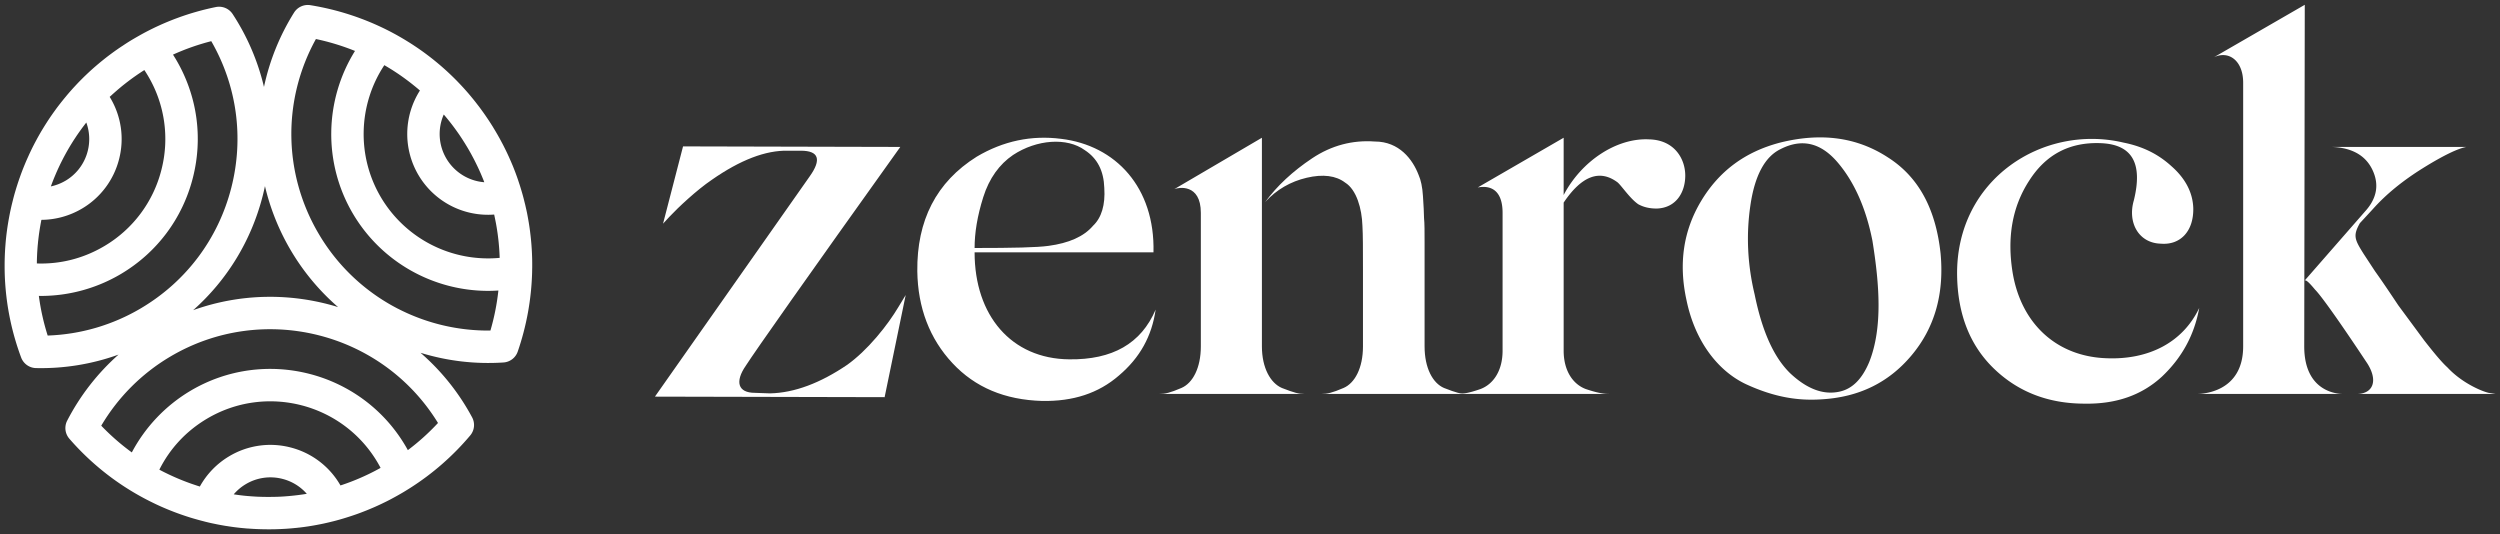
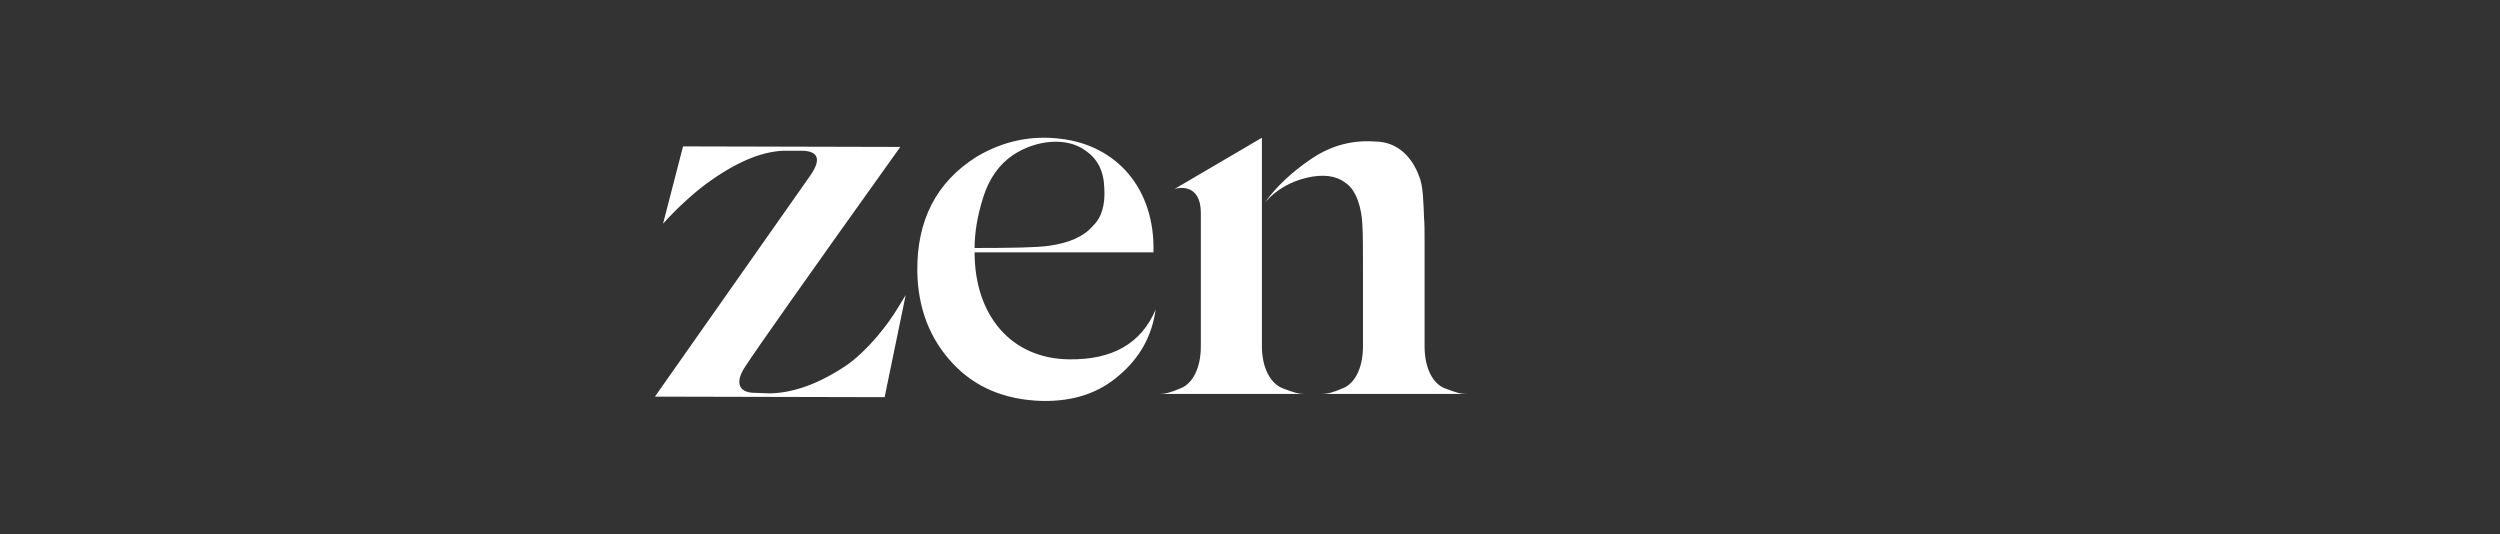
<svg xmlns="http://www.w3.org/2000/svg" width="468" height="100" fill="none">
  <rect width="100%" height="100%" fill="#333333" stroke="none" />
  <path fill="#fff" d="m141.321 73.54 2.833.1c4.553-.1 9.409-1.922 14.468-5.362 1.821-1.315 3.642-3.035 5.463-5.16 1.821-2.124 3.136-4.046 4.047-5.564l1.416-2.327-3.946 19.122-42.998-.101L151.54 33.07c2.326-3.238 1.719-4.857-1.619-4.857h-2.428c-4.148-.1-8.903 1.72-14.266 5.464-2.832 1.922-6.272 5.16-7.891 6.88l-1.214 1.315 3.743-14.468 40.671.101c-17.502 24.484-27.114 38.142-28.935 40.975-2.023 2.934-1.517 5.059 1.72 5.059zm58.828-6.273c8.094.101 13.456-2.934 16.187-9.308-.708 4.957-2.934 9.004-6.879 12.343-3.845 3.339-8.6 4.856-14.367 4.755-6.981-.202-12.545-2.53-16.794-7.082-4.25-4.553-6.475-10.32-6.577-17.2-.101-9.51 3.541-16.693 11.129-21.448 4.958-2.934 10.219-4.047 15.783-3.338 10.219 1.214 17.604 9.105 17.301 21.246h-33.488c0 11.837 6.879 19.93 17.705 20.032zm-10.522-38.243c-2.529 1.72-4.452 4.35-5.565 7.891-1.113 3.541-1.618 6.678-1.618 9.51 7.183 0 11.736-.1 13.86-.404 3.744-.506 6.576-1.72 8.296-3.744 1.619-1.517 2.327-3.945 2.125-7.082-.101-3.237-1.315-5.564-3.642-7.082-3.339-2.428-9.005-2.023-13.456.91zm46.602-3.238V64.84c0 4.046 1.619 6.88 3.744 7.79 2.327.91 3.136 1.113 4.249 1.113h-27.215c1.112 0 2.023-.203 4.148-1.113 2.124-.91 3.642-3.744 3.642-7.79V39.85c0-5.564-4.249-4.755-4.958-4.451l16.39-9.612zm30.453 39.053c0 4.046 1.518 6.88 3.642 7.79 2.327.91 3.137 1.113 4.249 1.113h-27.215c1.113 0 2.024-.203 4.148-1.113 2.125-.91 3.642-3.744 3.642-7.79V50.37c0-3.743 0-6.475-.101-8.094-.101-3.237-1.113-6.778-3.237-8.093-1.72-1.316-4.148-1.62-7.184-.911-3.035.708-5.665 2.226-7.79 4.553 2.226-3.035 5.16-5.767 8.802-8.195 3.642-2.428 7.588-3.44 11.736-3.137 4.553 0 7.082 3.34 8.195 6.273.405.91.708 2.226.809 3.946.102 1.72.203 3.136.203 4.148.101.91.101 2.53.101 4.654v19.324z" />
-   <path fill="#fff" d="M308.702 26.09c4.755.101 6.778 3.642 6.778 6.778 0 3.137-1.72 6.07-5.362 6.172-1.416 0-2.529-.304-3.44-.81-1.619-1.112-3.237-3.642-3.946-4.148-3.338-2.428-6.677-1.113-10.016 3.845v27.721c0 3.743 1.72 6.273 4.148 7.183 2.429.81 3.44.91 4.553.91h-28.733c1.113 0 2.125-.1 4.452-.91 2.428-.91 4.148-3.44 4.148-7.183V39.849c0-3.945-1.922-5.26-4.654-4.755l16.086-9.308V36.51c3.339-6.373 9.915-10.724 15.986-10.42zm32.315 48.664c-4.452.303-8.904-.405-14.165-2.833-5.159-2.428-9.51-7.892-11.128-15.682-1.518-6.88-.607-13.051 2.731-18.616 3.339-5.564 8.195-9.206 14.771-10.926 7.689-1.922 14.367-1.012 20.134 2.732 5.766 3.642 9.004 9.61 9.914 18.008.709 7.588-1.112 13.962-5.463 19.122-4.249 5.058-9.814 7.79-16.794 8.195zm9.51-29.644c-1.214-6.171-3.44-11.129-6.576-14.771-3.137-3.642-6.678-4.452-10.624-2.428-2.934 1.416-4.856 4.957-5.665 10.623-.81 5.564-.506 11.129.809 16.592 1.417 6.981 3.642 11.837 6.678 14.771 3.136 2.934 6.171 4.047 9.105 3.44 2.529-.506 4.35-2.428 5.666-5.564 2.529-6.374 1.922-14.468.607-22.663zm26.263 6.07c1.619 9.41 8.195 15.58 17.604 15.884 7.689.304 14.164-2.832 17.301-9.408-.911 5.058-3.238 9.307-6.981 12.848-3.744 3.44-8.499 5.16-14.468 5.059-6.677 0-12.343-2.125-16.895-6.475-4.553-4.35-6.88-10.218-6.981-17.604-.203-18.009 16.187-28.328 31.161-24.787 3.541.708 6.475 2.124 9.004 4.451 2.529 2.226 3.946 4.857 4.047 7.79.101 4.351-2.428 6.981-6.07 6.678-4.149-.101-6.273-3.946-5.059-8.094 1.72-6.98-.304-10.522-6.273-10.724-5.767-.202-10.218 2.125-13.354 7.082-3.137 4.856-4.149 10.623-3.036 17.3zM431.453.898l-.101 63.94c0 8.702 6.475 8.904 7.183 8.904H411.32c.809 0 8.6-.203 8.6-8.903V15.467c0-4.047-2.631-6.07-5.464-4.755L431.453.898zm0 51.598 11.23-12.85c2.327-2.529 2.732-5.159 1.417-7.89-1.315-2.732-3.946-4.149-7.689-4.25h25.293c-1.619.304-4.351 1.619-8.094 3.946-3.743 2.327-6.88 4.856-9.409 7.689l-2.428 2.63c-1.315 2.327-1.012 3.036.708 5.767l2.125 3.238c1.517 2.124 2.934 4.249 4.35 6.374l4.856 6.576c1.821 2.327 3.238 4.047 4.351 5.058 2.529 2.732 6.07 4.35 7.689 4.755l1.315.203h-25.799c2.833-.101 3.845-2.428 1.821-5.666-5.362-8.094-8.701-12.747-9.813-13.86-1.012-1.215-1.619-1.822-1.923-1.72zM99.63 50.115v-.002c0-.267.002-.534 0-.804v-.027c0-.213-.005-.42-.007-.624a34.75 34.75 0 0 0-.034-1.06v-.023a54.536 54.536 0 0 0-.041-.832c-.017-.277-.037-.554-.056-.843a47.21 47.21 0 0 0-.26-2.523v-.019a157.62 157.62 0 0 0-.073-.544 48.322 48.322 0 0 0-.085-.585c-.03-.19-.058-.38-.09-.566a59.384 59.384 0 0 0-.26-1.462l-.043-.228a32.98 32.98 0 0 0-.044-.214c-.015-.065-.027-.13-.041-.194a18.469 18.469 0 0 0-.083-.374c0-.01-.005-.02-.007-.03 0-.004 0-.011-.003-.016-.002-.015-.004-.03-.01-.041l-.164-.726a2.253 2.253 0 0 0-.044-.178c0-.01-.005-.02-.007-.026-.051-.212-.105-.423-.16-.646-.006-.015-.008-.03-.01-.044 0-.002 0-.007-.003-.01v-.002a38.946 38.946 0 0 0-.447-1.632c-.002-.01-.007-.022-.01-.031a.019.019 0 0 0-.004-.012c0-.003 0-.008-.003-.01l-.012-.044-.017-.053s-.002-.012-.005-.017v-.01l-.165-.541v-.005a.508.508 0 0 0-.017-.051c-.056-.183-.111-.365-.172-.544a1.604 1.604 0 0 0-.039-.117c0-.002 0-.007-.002-.01-.017-.055-.037-.109-.056-.165l-.01-.031v-.005l-.017-.053-.09-.27v-.007l-.082-.243-.005-.015-.017-.048c-.027-.078-.054-.158-.083-.238a.115.115 0 0 0-.01-.027c-.01-.027-.019-.05-.026-.078l-.054-.153-.01-.026-.055-.15-.131-.36s0-.005-.003-.008a1.703 1.703 0 0 1-.022-.06l-.048-.134c-.012-.034-.024-.068-.039-.1l-.012-.028s-.012-.03-.012-.034c-.044-.117-.09-.231-.136-.352l-.051-.13a1.872 1.872 0 0 1-.007-.021l-.117-.296a.018.018 0 0 0-.005-.01c0-.005-.005-.01-.005-.015a13.806 13.806 0 0 0-.18-.44l-.01-.02a.073.073 0 0 0-.009-.023l-.005-.01a42.357 42.357 0 0 0-.328-.772c0-.005-.004-.01-.007-.014l-.007-.015-.158-.354c-.066-.15-.131-.301-.201-.452a3.859 3.859 0 0 0-.061-.129c-.046-.107-.097-.21-.146-.315a9.085 9.085 0 0 0-.124-.265 3.062 3.062 0 0 0-.075-.155l-.022-.044-.138-.287-.012-.021-.013-.027-.116-.233c-.037-.073-.07-.143-.107-.214a18.11 18.11 0 0 0-.218-.43l-.066-.126c-.015-.027-.027-.053-.041-.08l-.03-.053c0-.003-.002-.005-.004-.01 0-.003-.003-.005-.005-.01l-.01-.017-.124-.233-.004-.01s-.008-.012-.01-.02c-.02-.033-.037-.07-.056-.104-.058-.111-.121-.225-.182-.337-.008-.012-.015-.027-.022-.041v-.003c-.01-.02-.017-.031-.027-.048-.01-.017-.02-.04-.029-.054a7.029 7.029 0 0 0-.158-.282c-.014-.024-.026-.048-.041-.072l-.056-.102a6.177 6.177 0 0 0-.1-.177l-.031-.054c-.012-.022-.022-.036-.034-.06l-.012-.023a1.371 1.371 0 0 0-.046-.08c-.005-.007-.01-.014-.015-.024l-.007-.012a76.998 76.998 0 0 0-.345-.59c-.117-.194-.235-.391-.354-.585-.017-.032-.04-.063-.056-.095l-.041-.07c-.056-.09-.112-.18-.17-.27a2.259 2.259 0 0 0-.059-.092l-.046-.073-.034-.053a5.252 5.252 0 0 0-.175-.272l-.09-.139a12.587 12.587 0 0 0-.23-.352c-.003-.005-.008-.01-.01-.015a25.94 25.94 0 0 0-.2-.299s-.001-.004-.004-.006a.394.394 0 0 1-.034-.054.59.59 0 0 0-.03-.041l-.057-.085c-.015-.02-.027-.041-.042-.06a7.871 7.871 0 0 0-.121-.178c-.002-.005-.007-.01-.01-.015-.005-.01-.012-.017-.017-.026-.06-.088-.119-.175-.182-.263l-.022-.029-.07-.1c-.007-.009-.012-.019-.02-.028l-.155-.221-.034-.049-.199-.272-.022-.029s-.012-.02-.02-.027v-.002c-.055-.08-.113-.158-.172-.238l-.002-.005-.153-.206-.073-.098c-.073-.102-.15-.201-.226-.3l-.024-.032-.005-.005-.002-.002-.571-.739c-.114-.143-.226-.284-.342-.427l-.025-.031-.01-.013c-.048-.06-.096-.121-.145-.177a1299151793114.221 1299151793114.221 0 0 0-.165-.201l-.143-.175c-.022-.03-.046-.056-.07-.085l-.037-.044c-.027-.031-.054-.066-.08-.097l-.003-.003c-.002-.004-.007-.007-.01-.012 0-.002-.004-.005-.007-.007l-.15-.177a1.007 1.007 0 0 1-.049-.058c-.002-.003-.005-.005-.007-.01a.397.397 0 0 0-.039-.044l-.121-.14a1.386 1.386 0 0 0-.013-.013 21.917 21.917 0 0 0-.527-.597 4.099 4.099 0 0 0-.13-.148l-.027-.03c-.085-.094-.17-.189-.258-.281-.053-.06-.109-.12-.162-.177-.093-.1-.185-.2-.267-.284l-.015-.017-.015-.015c-.043-.046-.087-.095-.133-.14a4.814 4.814 0 0 0-.112-.117c-.031-.034-.063-.066-.094-.098l-.047-.048-.02-.02-.222-.233s-.022-.021-.032-.034l-.034-.034-.134-.133a25.226 25.226 0 0 0-.442-.442l-.029-.027-.002-.002-.007-.008-.076-.072-.026-.027-.005-.005a39.851 39.851 0 0 0-.726-.694l-.398-.37c-.153-.14-.304-.274-.452-.407-.306-.272-.6-.532-.894-.78l-.06-.05-.32-.27c-.093-.078-.185-.15-.278-.229a18.26 18.26 0 0 0-.247-.201l-.054-.044c-.109-.09-.22-.182-.325-.262a53.009 53.009 0 0 0-1.717-1.304l-.138-.1-.304-.216a43.88 43.88 0 0 0-1.323-.903c-.18-.121-.362-.24-.546-.357l-.042-.027a22.408 22.408 0 0 0-.49-.308l-.396-.245a47.095 47.095 0 0 0-1.163-.69l-.568-.323c-.185-.102-.372-.206-.576-.315-.02-.012-.041-.022-.06-.032l-.19-.102c-.039-.022-.078-.041-.116-.063l-.21-.11c-.038-.021-.08-.04-.118-.062l-.194-.1a2.312 2.312 0 0 0-.11-.056c-.094-.048-.184-.095-.27-.136A49.687 49.687 0 0 0 58.104.97a3.038 3.038 0 0 0-3.056 1.387 43.027 43.027 0 0 0-5.631 13.916 42.969 42.969 0 0 0-5.864-13.64 3.036 3.036 0 0 0-3.147-1.313 49.296 49.296 0 0 0-14.037 5.175 3.348 3.348 0 0 0-.177.102l-.022.012c-.318.177-.607.342-.881.502l-.083.049a1.728 1.728 0 0 1-.11.063 37.65 37.65 0 0 0-2.08 1.306 5.454 5.454 0 0 1-.153.1l-.16.104-.064.042A27.705 27.705 0 0 0 22 9.21c-.216.15-.43.3-.644.454-.104.073-.204.148-.306.223-.063.046-.128.092-.191.141l-.1.073c-.1.073-.197.146-.284.211-.427.32-.82.627-1.197.932-.165.134-.333.268-.498.404-.056.043-.11.09-.16.133-.058.049-.12.1-.177.15-.166.137-.328.275-.49.416a31.98 31.98 0 0 0-.564.49l-.173.156c-.187.167-.374.337-.539.493-.209.191-.412.386-.616.58-.195.185-.386.371-.576.56l-.002.003a89.383 89.383 0 0 0-.588.59c-.005.005-.024.027-.031.032-.154.158-.307.318-.457.478-.007.008-.015.012-.02.02-.04.043-.084.087-.126.136a8.362 8.362 0 0 0-.143.153 18.85 18.85 0 0 0-.272.293c-.007.008-.012.015-.02.02a4.91 4.91 0 0 0-.15.165c-.024.027-.05.053-.075.083l-.058.063-.078.087a.133.133 0 0 1-.02.022l-.004.007c-.083.093-.166.185-.246.277a2.2 2.2 0 0 0-.123.14 9.9 9.9 0 0 0-.24.278 8.61 8.61 0 0 0-.224.262c-.044.05-.09.104-.131.155a.248.248 0 0 0-.032.04l-.034.04-.26.314c-.02.022-.039.046-.056.068-.019.021-.038.046-.055.068-.083.1-.166.199-.243.298-.044.054-.088.107-.131.163l-.042.051c-.036.046-.075.092-.111.14a3.413 3.413 0 0 0-.139.176c-.075.097-.15.194-.226.289-.048.06-.092.119-.14.182l-.01.012c-.172.223-.342.45-.51.677l-.039.054-.116.162c-.054.076-.11.149-.163.224-.07.095-.14.194-.211.294l-.09.126-.284.408a2.544 2.544 0 0 0-.08.114l-.253.374c-.041.063-.085.126-.126.19l-.06.09a.753.753 0 0 0-.037.055l-.059.092c-.087.131-.174.27-.262.406a49.32 49.32 0 0 0-.549.871c-.138.226-.276.452-.41.678-.015.024-.034.053-.053.087-.015.025-.027.049-.044.076l-.117.201-.048.085-.117.204-.02.034-.033.06a50.12 50.12 0 0 0-.347.62.216.216 0 0 0-.02.036l-.08.153c-.066.12-.129.238-.192.357-.046.083-.092.17-.136.255l-.005.008-.063.12c-.053.098-.104.2-.155.302l-.022.044c0 .005-.005.01-.007.012l-.037.07-.116.229-.012.024s-.013.022-.017.034l-.141.284a6.192 6.192 0 0 0-.107.22 5.67 5.67 0 0 0-.083.173c0 .005-.004.008-.004.012 0 .005-.005.01-.008.015l-.02.039c-.004.007-.006.017-.011.027-.034.072-.07.143-.105.218-.07.148-.14.294-.206.444l-.066.146c-.039.083-.075.165-.114.25v.008s-.012.019-.017.031c-.065.143-.13.289-.194.435-.007.017-.015.031-.022.046a.018.018 0 0 1-.005.01l-.007.019c-.08.184-.16.369-.24.558v.003c0 .002 0 .005-.003.007-.002.007-.007.015-.01.02 0 .004-.004.01-.004.014l-.158.379c-.163.396-.311.765-.445 1.117 0 .002 0 .005-.002.007a1.155 1.155 0 0 1-.03.078c0 .005-.002.007-.004.012a40.621 40.621 0 0 0-.345.94l-.02.056-.021.06c-.003.008-.007.025-.01.027 0 .002 0 .007-.002.01l-.07.194c-.015.041-.032.082-.044.124l-.229.677c-.055.165-.106.333-.16.5a32.42 32.42 0 0 0-.28.908l-.009.03s0 .005-.002.007c-.003.01-.008.02-.01.03v.002c0 .004-.002.01-.005.014l-.039.136v.002a.03.03 0 0 1-.005.015l-.014.044c-.005.014-.01.026-.012.041 0 .005-.003.01-.005.017l-.007.027c-.005.014-.008.029-.013.041a19.378 19.378 0 0 0-.119.418l-.043.16s-.005.014-.005.022l-.049.175-.007.029-.034.128-.048.187c-.032.114-.056.233-.088.35l-.19.758c-.043.18-.084.359-.126.541-.082.367-.165.74-.245 1.134v.01c-.053.267-.104.531-.153.794 0 .007 0 .012-.002.02a48.804 48.804 0 0 0-.656 4.885v.012l-.035.45c-.032.422-.056.816-.073 1.19-.015.272-.024.541-.036.838a67.26 67.26 0 0 0-.02.815c-.005.267-.005.534-.005.811v.064c0 .8.02 1.621.06 2.437A49.077 49.077 0 0 0 3.96 66.93a3.037 3.037 0 0 0 2.773 1.974 42.7 42.7 0 0 0 15.46-2.523 42.712 42.712 0 0 0-9.616 12.365 3.037 3.037 0 0 0 .406 3.38 49.022 49.022 0 0 0 14.326 11.327c.235.121.473.245.733.376.245.122.488.24.721.355.003 0 .008.002.01.005.007.004.017.007.024.012l.58.277c.285.13.58.267.896.407l.066.027a49.27 49.27 0 0 0 4.558 1.741l.755.243c.007 0 .014.005.022.007h.012c.386.12.757.228 1.127.33.162.046.327.093.49.136.274.076.546.146.816.214.111.03.22.06.335.088l.167.04.085.023.044.01s.02.004.027.007l.177.04s.012.003.017.006l.168.039c.138.034.274.065.41.094h.005c.002 0 .007 0 .012.003.034.007.073.017.112.024l.06.012c.005 0 .01 0 .015.003l.044.01.111.024a.2.2 0 0 0 .022.004c.005 0 .01 0 .015.003l.07.014.525.11c.291.058.585.116.886.17l.7.123.135.022.204.032h.047l.028.007.066.01c.105.017.209.034.32.05.22.035.443.066.663.096.022.004.047.004.068.01.008 0 .017 0 .025.002l.053.007c.01 0 .017.002.027.005l.034.005h.01l.272.034c.119.014.24.031.347.043h.019c.311.04.62.073.92.1h.01c.185.017.367.036.549.051h.012c.068.007.138.012.209.02h.01c.058.007.119.01.18.014h.077l.393.03h.01c.187.014.376.023.563.035.032 0 .066.005.098.008h.039c.07.005.143.007.213.01.168.01.333.019.5.024h.05l.335.014h.032c.116.005.233.008.342.01h.042c.148.005.296.01.444.01h.14c.168.002.336.007.5.007h.374c.134 0 .27 0 .404-.005h.104c.063 0 .124 0 .182-.005h.212c.024 0 .05 0 .075-.002h.107c.024-.005.048-.005.073-.005.026 0 .053 0 .08-.002.026 0 .05 0 .077-.003.078 0 .158-.005.236-.007h.048c.221-.01.442-.017.663-.03.054 0 .105-.004.158-.007.2-.01.396-.021.593-.033l.111-.008h.027a40.704 40.704 0 0 0 1.518-.129 120.793 120.793 0 0 0 .403-.038c.058-.005.114-.012.172-.02.034-.005.07-.007.107-.012l.063-.007.073-.007h.017l.124-.015c.007 0 .017 0 .024-.002l.126-.015c.15-.02.301-.036.45-.056l.235-.031c.107-.015.216-.03.323-.047.07-.01.143-.019.219-.031a6.988 6.988 0 0 0 .318-.049l.184-.029.445-.073c.082-.012.162-.026.245-.04l.065-.013.027-.005c.092-.017.185-.031.274-.049a6.99 6.99 0 0 0 .399-.075c.136-.024.27-.053.403-.078.08-.014.16-.031.24-.046a25.638 25.638 0 0 0 .942-.204c.015-.002.03-.007.042-.01h.007c.017-.002.031-.007.048-.011l.19-.044c.007 0 .012-.003.02-.005a.054.054 0 0 0 .021-.005c.037-.007.073-.017.107-.024.095-.022.187-.044.282-.068l.05-.012a.047.047 0 0 0 .02-.005l.073-.017c.017-.005.036-.007.05-.012a.046.046 0 0 0 .018-.005l.116-.03a.078.078 0 0 0 .022-.004c.185-.044.367-.092.549-.139h.002l.144-.036h-.012c.026-.005.055-.01.082-.02a7.25 7.25 0 0 0 .342-.094.633.633 0 0 1 .066-.017l.306-.085.027-.007c.22-.063.442-.127.662-.192.042-.012.088-.027.141-.044.255-.075.513-.155.765-.238a43.824 43.824 0 0 0 1.491-.498l.233-.082a34.66 34.66 0 0 0 1.173-.442c.032-.012.066-.024.097-.037a8.46 8.46 0 0 0 .248-.097c.039-.014.078-.031.116-.046.022-.01.044-.017.068-.026a64.779 64.779 0 0 0 1.357-.568c.21-.09.416-.183.622-.277.112-.049.221-.1.33-.151.03-.012.061-.027.09-.041l.015-.008c.187-.084.374-.174.56-.264.22-.105.433-.212.652-.318l.055-.027.068-.034c.022-.012.047-.022.068-.034.187-.092.372-.19.556-.284a14.916 14.916 0 0 0 .398-.211 53.22 53.22 0 0 0 2.081-1.168l.258-.156c.267-.162.551-.337.86-.531l.019-.013c.058-.036.117-.07.177-.109a49.295 49.295 0 0 0 11.262-9.846 3.034 3.034 0 0 0 .352-3.392 42.683 42.683 0 0 0-9.657-12.082 42.996 42.996 0 0 0 15.533 1.813 3.034 3.034 0 0 0 2.666-2.04 49.646 49.646 0 0 0 2.693-14.845c.002-.119.002-.238.005-.36 0-.128.005-.26.007-.395v-.1h.005zM83.073 21.436l.318.372.024.03c.14.167.281.337.417.507.018.019.035.043.054.065a.04.04 0 0 1 .012.017c.107.131.209.26.308.384.173.22.345.442.515.665.095.122.185.245.275.37l.002.004.02.024a9.286 9.286 0 0 1 .269.37c.012.019.027.036.041.055.088.117.17.236.255.357l.08.112s.003.005.005.005l.027.039c.053.077.11.155.163.233l.05.07.032.046.03.041.04.061.054.083c.058.085.117.17.17.255a3.78 3.78 0 0 0 .087.128c.015.022.027.044.042.064.068.102.138.206.206.315l.11.173.043.068.03.046c.019.034.045.075.067.109l.034.051c.024.039.046.078.073.114l.031.049a9.034 9.034 0 0 1 .137.22c.012.023.026.044.038.066l.348.57c.102.17.201.343.3.516 0 .004.005.007.008.012.017.031.036.065.056.097l.005.01c.043.072.082.143.121.216l.032.055.043.078c.056.097.112.194.163.292.015.024.03.053.044.08l.017.031c.014.03.031.056.043.08a2.343 2.343 0 0 0 .093.175l.126.233.03.054s.006.017.011.024l.11.209a1.538 1.538 0 0 0 .048.092l.024.051.017.032c.056.104.11.208.16.315.008.017.018.034.025.051.022.044.046.088.068.134l.022.044c.09.182.18.361.267.546l.007.012s0 .005.003.007c.019.044.038.085.06.127a2.4 2.4 0 0 1 .07.145l.047.1.094.204.083.175c-.002-.008-.005-.012-.007-.017l-.01-.017.027.06c.053.112.102.226.15.338.01.024.022.048.034.073a7.534 7.534 0 0 1 .124.276l.11.26.177.42c.014.037.026.07.043.107.088.204.168.406.248.612.01.022.017.046.027.068v.002c.005.01.007.02.012.032l.049.129a9.059 9.059 0 0 1-7.59-12.677h.002zm-7.35-6.781a43.41 43.41 0 0 1 1.5 1.14l.226.183.075.06s.02.018.032.025c.145.117.294.238.437.36l.024.019c.092.075.185.15.272.228l.034.03c.095.08.192.164.287.247a15.135 15.135 0 0 0-.255 15.856 15.118 15.118 0 0 0 14.15 7.36.07.07 0 0 0 .006.021c.014.066.031.134.046.2v.009l.007.039a60.165 60.165 0 0 1 .299 1.484c.046.245.085.49.129.742 0 .01.002.02.004.032.025.14.047.284.068.427.027.183.056.37.083.561.022.15.041.301.06.457.032.245.061.495.09.743a42.43 42.43 0 0 1 .226 2.945v.015l.015.42v.014A23.32 23.32 0 0 1 71.33 36.97c-4.59-7.726-4.273-17.39.617-24.77.09.054.182.105.274.161.051.03.102.058.153.09.143.085.287.172.432.262l.059.034c.119.073.238.146.357.221l.029.017c.123.075.247.153.369.233l.041.027a20 20 0 0 1 .444.289c.013.007.025.017.037.024.417.274.796.534 1.168.799l.415.296-.002.003zm-54.932 3.25c.148-.138.298-.276.46-.42l.151-.133c.158-.14.319-.281.479-.417l.031-.03c.124-.106.248-.213.374-.318a1.04 1.04 0 0 0 .063-.053c.042-.036.083-.073.127-.107l.094-.08.015-.012s.015-.012.022-.02a49.416 49.416 0 0 1 1.508-1.187c.07-.053.138-.107.211-.158a30.559 30.559 0 0 1 .539-.396l.024-.017c.19-.138.381-.271.576-.407l.078-.054a25.216 25.216 0 0 1 .546-.371c.07-.049.143-.095.216-.144l.044-.029c.097-.065.199-.133.303-.199l.083-.053c.08-.051.162-.105.247-.158.015-.01.03-.017.042-.027.226.34.444.685.65 1.035a23.13 23.13 0 0 1 2.543 17.64A23.14 23.14 0 0 1 19.54 46.063c-3.88 2.304-8.205 3.409-12.638 3.256v-.277c.004-.25.012-.5.017-.728.01-.243.019-.484.031-.724v-.017c.022-.435.054-.908.095-1.445.012-.153.029-.306.044-.459.019-.206.036-.41.06-.616.003-.025.008-.051.01-.076.036-.335.078-.67.121-1.002.098-.72.212-1.438.343-2.152.041-.226.085-.447.128-.668a15.1 15.1 0 0 0 7.613-2.114 15.027 15.027 0 0 0 6.932-9.266 15.02 15.02 0 0 0-1.651-11.454c-.037-.06-.078-.121-.114-.182l.25-.233h.01zm-8.516 15.917c-.86.51-1.79.87-2.753 1.074.036-.105.075-.207.114-.311l.13-.36c.008-.019.018-.038.025-.058.075-.197.15-.39.23-.587.1-.253.205-.5.312-.756.065-.152.128-.303.194-.454 0 0 0-.005.002-.007a5.103 5.103 0 0 1 .09-.202l.08-.182.054-.119.012-.029c.024-.055.048-.111.075-.165a.62.62 0 0 0 .027-.06l.026-.061.04-.085c0-.005.002-.008.004-.01l.01-.02c.02-.038.036-.075.056-.113.05-.112.102-.221.155-.33.02-.04.039-.08.056-.122.012-.022.02-.044.032-.068l.053-.107c.014-.029.03-.06.044-.092a.272.272 0 0 1 .024-.046c.012-.027.027-.051.039-.078l.014-.03.04-.074c.06-.124.12-.243.184-.365l.029-.055c.002-.008.007-.013.01-.02 0 0 .002-.01.005-.012a.293.293 0 0 0 .019-.039l.102-.197c.02-.036.041-.08.06-.116l.015-.03a.759.759 0 0 0 .046-.09.652.652 0 0 1 .04-.07l.048-.09c.05-.097.102-.194.155-.288l.03-.054.08-.15c.097-.175.194-.35.296-.53l.199-.347a12.396 12.396 0 0 1 .128-.22l.046-.076c.117-.202.24-.403.367-.607.236-.386.476-.765.712-1.122l.02-.03.206-.31a.208.208 0 0 0 .024-.039c.075-.111.148-.223.226-.332l.017-.025.029-.04c.087-.13.177-.256.267-.382l.09-.129c.048-.07.1-.14.15-.209l.03-.04c.084-.122.172-.239.26-.36l.04-.056c.054-.073.11-.146.163-.219l.253-.332.068-.09a.843.843 0 0 0 .04-.054l.241-.308v-.002c1.47 4.009-.077 8.632-3.88 10.89v-.003zm-5 21.57c.12 0 .238.007.357.007a29.447 29.447 0 0 0 15.009-4.113c6.743-4.004 11.524-10.395 13.462-17.993 1.937-7.598.798-15.496-3.206-22.24a33.1 33.1 0 0 0-.512-.825 43.122 43.122 0 0 1 7.165-2.52c4.806 8.35 6.139 18.068 3.754 27.42-2.428 9.524-8.418 17.532-16.868 22.548a36.716 36.716 0 0 1-17.51 5.139 43.014 43.014 0 0 1-1.653-7.423h.003zM56.12 92.637c-.022.002-.05.007-.073.01l-.097.012a21.877 21.877 0 0 1-.43.053l-.145.017s-.017 0-.027.003h-.01l-.048.007a10.962 10.962 0 0 1-.372.041c-.017 0-.036.005-.053.005l-.277.03c-.012 0-.024 0-.037.002l-.529.05c-.27.025-.544.044-.816.064l-.102.007c-.177.012-.357.022-.534.032h-.027c-.034 0-.065.002-.1.004-.186.013-.373.02-.572.025h-.08a1.133 1.133 0 0 1-.129.007h-.078c-.177.007-.357.01-.536.012h-.243c-.09.003-.182.005-.272.005h-.105c-.184 0-.369 0-.555-.002h-.047c-.17 0-.342-.003-.512-.01h-.182c-.032 0-.063-.003-.092-.003a10.41 10.41 0 0 1-.391-.012c-.027 0-.056 0-.083-.002h-.097a13.167 13.167 0 0 1-.435-.022 16.631 16.631 0 0 1-.418-.024c-.011 0-.024 0-.036-.003a.622.622 0 0 1-.07-.005c-.16-.01-.323-.019-.483-.031a.402.402 0 0 1-.054-.005h-.014l-.27-.022c-.046-.005-.092-.007-.136-.012l-.102-.007h-.024l-.476-.044a33 33 0 0 1-.728-.08c-.24-.027-.484-.06-.724-.092-.015 0-.032-.005-.046-.005-.105-.015-.211-.032-.316-.046-.129-.02-.257-.037-.383-.059a9.025 9.025 0 0 1 2.258-1.903 8.99 8.99 0 0 1 6.854-.989 8.983 8.983 0 0 1 4.565 2.795l-.148.025c-.01 0-.02.002-.031.004-.073.013-.149.025-.226.037l-.168.026c-.075.013-.15.025-.228.035-.017 0-.034.004-.051.007a1.22 1.22 0 0 1-.095.012l-.111.014-.248.037h-.005zm13.552-4.215a38.34 38.34 0 0 1-.714.352c-.01.005-.017.01-.027.012a24.218 24.218 0 0 1-.605.284c-.077.039-.157.073-.24.112-.01.004-.02.01-.03.012a39.036 39.036 0 0 1-1.722.736c-.013.004-.028.012-.042.016l-.013.005c-.038.015-.077.03-.116.047a.7.7 0 0 0-.068.029c-.053.02-.107.038-.16.06-.15.061-.304.12-.457.175l-.041.015c-.197.075-.398.148-.593.218l-.206.073a39.24 39.24 0 0 1-.597.207c-.102.033-.204.065-.306.1-.037-.062-.068-.125-.105-.185a15.027 15.027 0 0 0-9.266-6.933 15.02 15.02 0 0 0-11.453 1.651 15.108 15.108 0 0 0-5.5 5.672 40.569 40.569 0 0 1-.65-.208l-.323-.11c-.238-.08-.474-.157-.712-.242a44.258 44.258 0 0 1-3.02-1.2c-.493-.22-.926-.42-1.321-.61-.221-.106-.442-.215-.641-.313-.224-.114-.45-.228-.656-.337a12.336 12.336 0 0 1-.257-.139c1.986-3.967 5.026-7.233 8.906-9.535 11.04-6.556 25.357-2.906 31.913 8.134.206.35.406.705.597 1.066a28.479 28.479 0 0 1-.388.214c-.11.058-.216.117-.323.172-.015.008-.03.018-.046.025a5.37 5.37 0 0 1-.233.124 20.707 20.707 0 0 1-.585.301zm12.32-9.24a43.11 43.11 0 0 1-5.643 5.085 26.112 26.112 0 0 0-.478-.845c-8.266-13.92-26.314-18.52-40.232-10.254a29.456 29.456 0 0 0-10.963 11.524 43.106 43.106 0 0 1-5.723-5.002 36.723 36.723 0 0 1 12.89-12.913C49.14 56.51 71.52 62.088 81.995 79.185l-.002-.002zM36.158 58.066c6.355-5.633 10.886-13.027 13.03-21.436.15-.595.289-1.192.412-1.79a43.03 43.03 0 0 0 4.9 12.132 42.916 42.916 0 0 0 8.788 10.516c-8.702-2.688-18.228-2.617-27.13.578zm38.346-.267A36.668 36.668 0 0 1 59.72 43.87c-6.716-11.31-6.891-25.14-.58-36.563a43.424 43.424 0 0 1 7.316 2.23c-5.74 9.21-5.988 21.034-.345 30.538 5.356 9.02 15.045 14.374 25.26 14.374.64 0 1.284-.024 1.928-.065a43.45 43.45 0 0 1-1.491 7.496 36.892 36.892 0 0 1-17.303-4.085l-.002.003z" />
</svg>